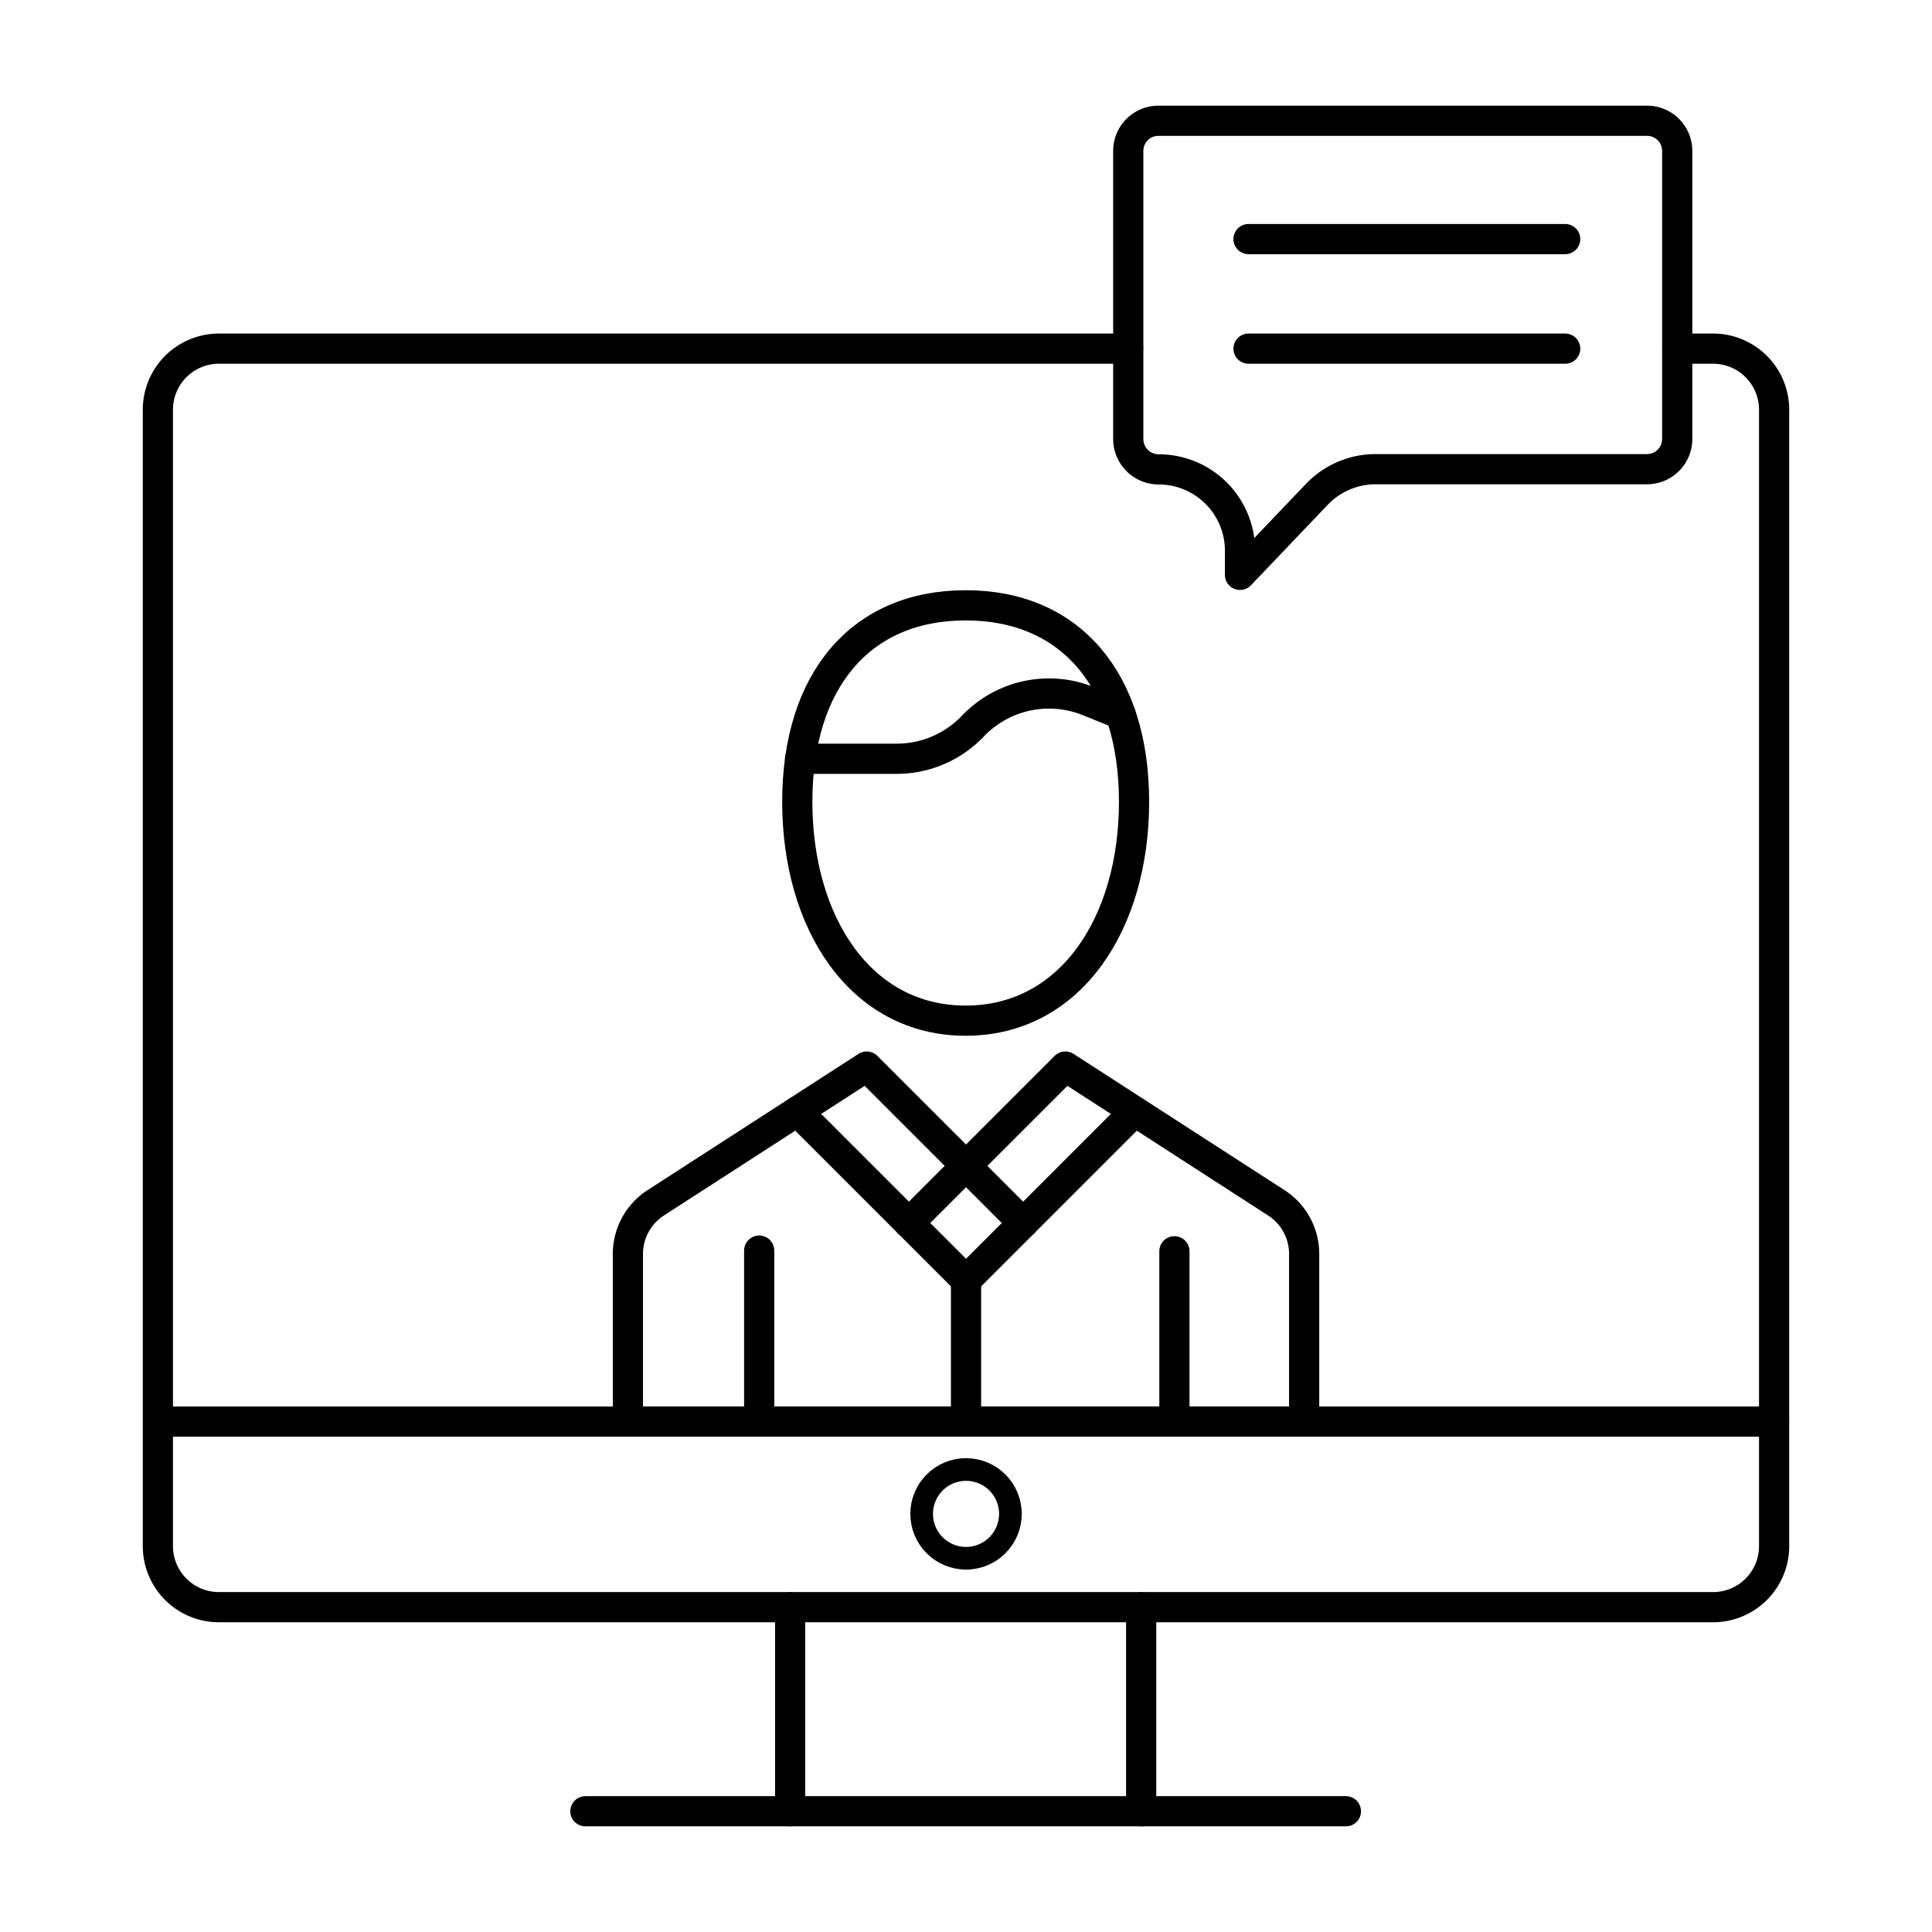
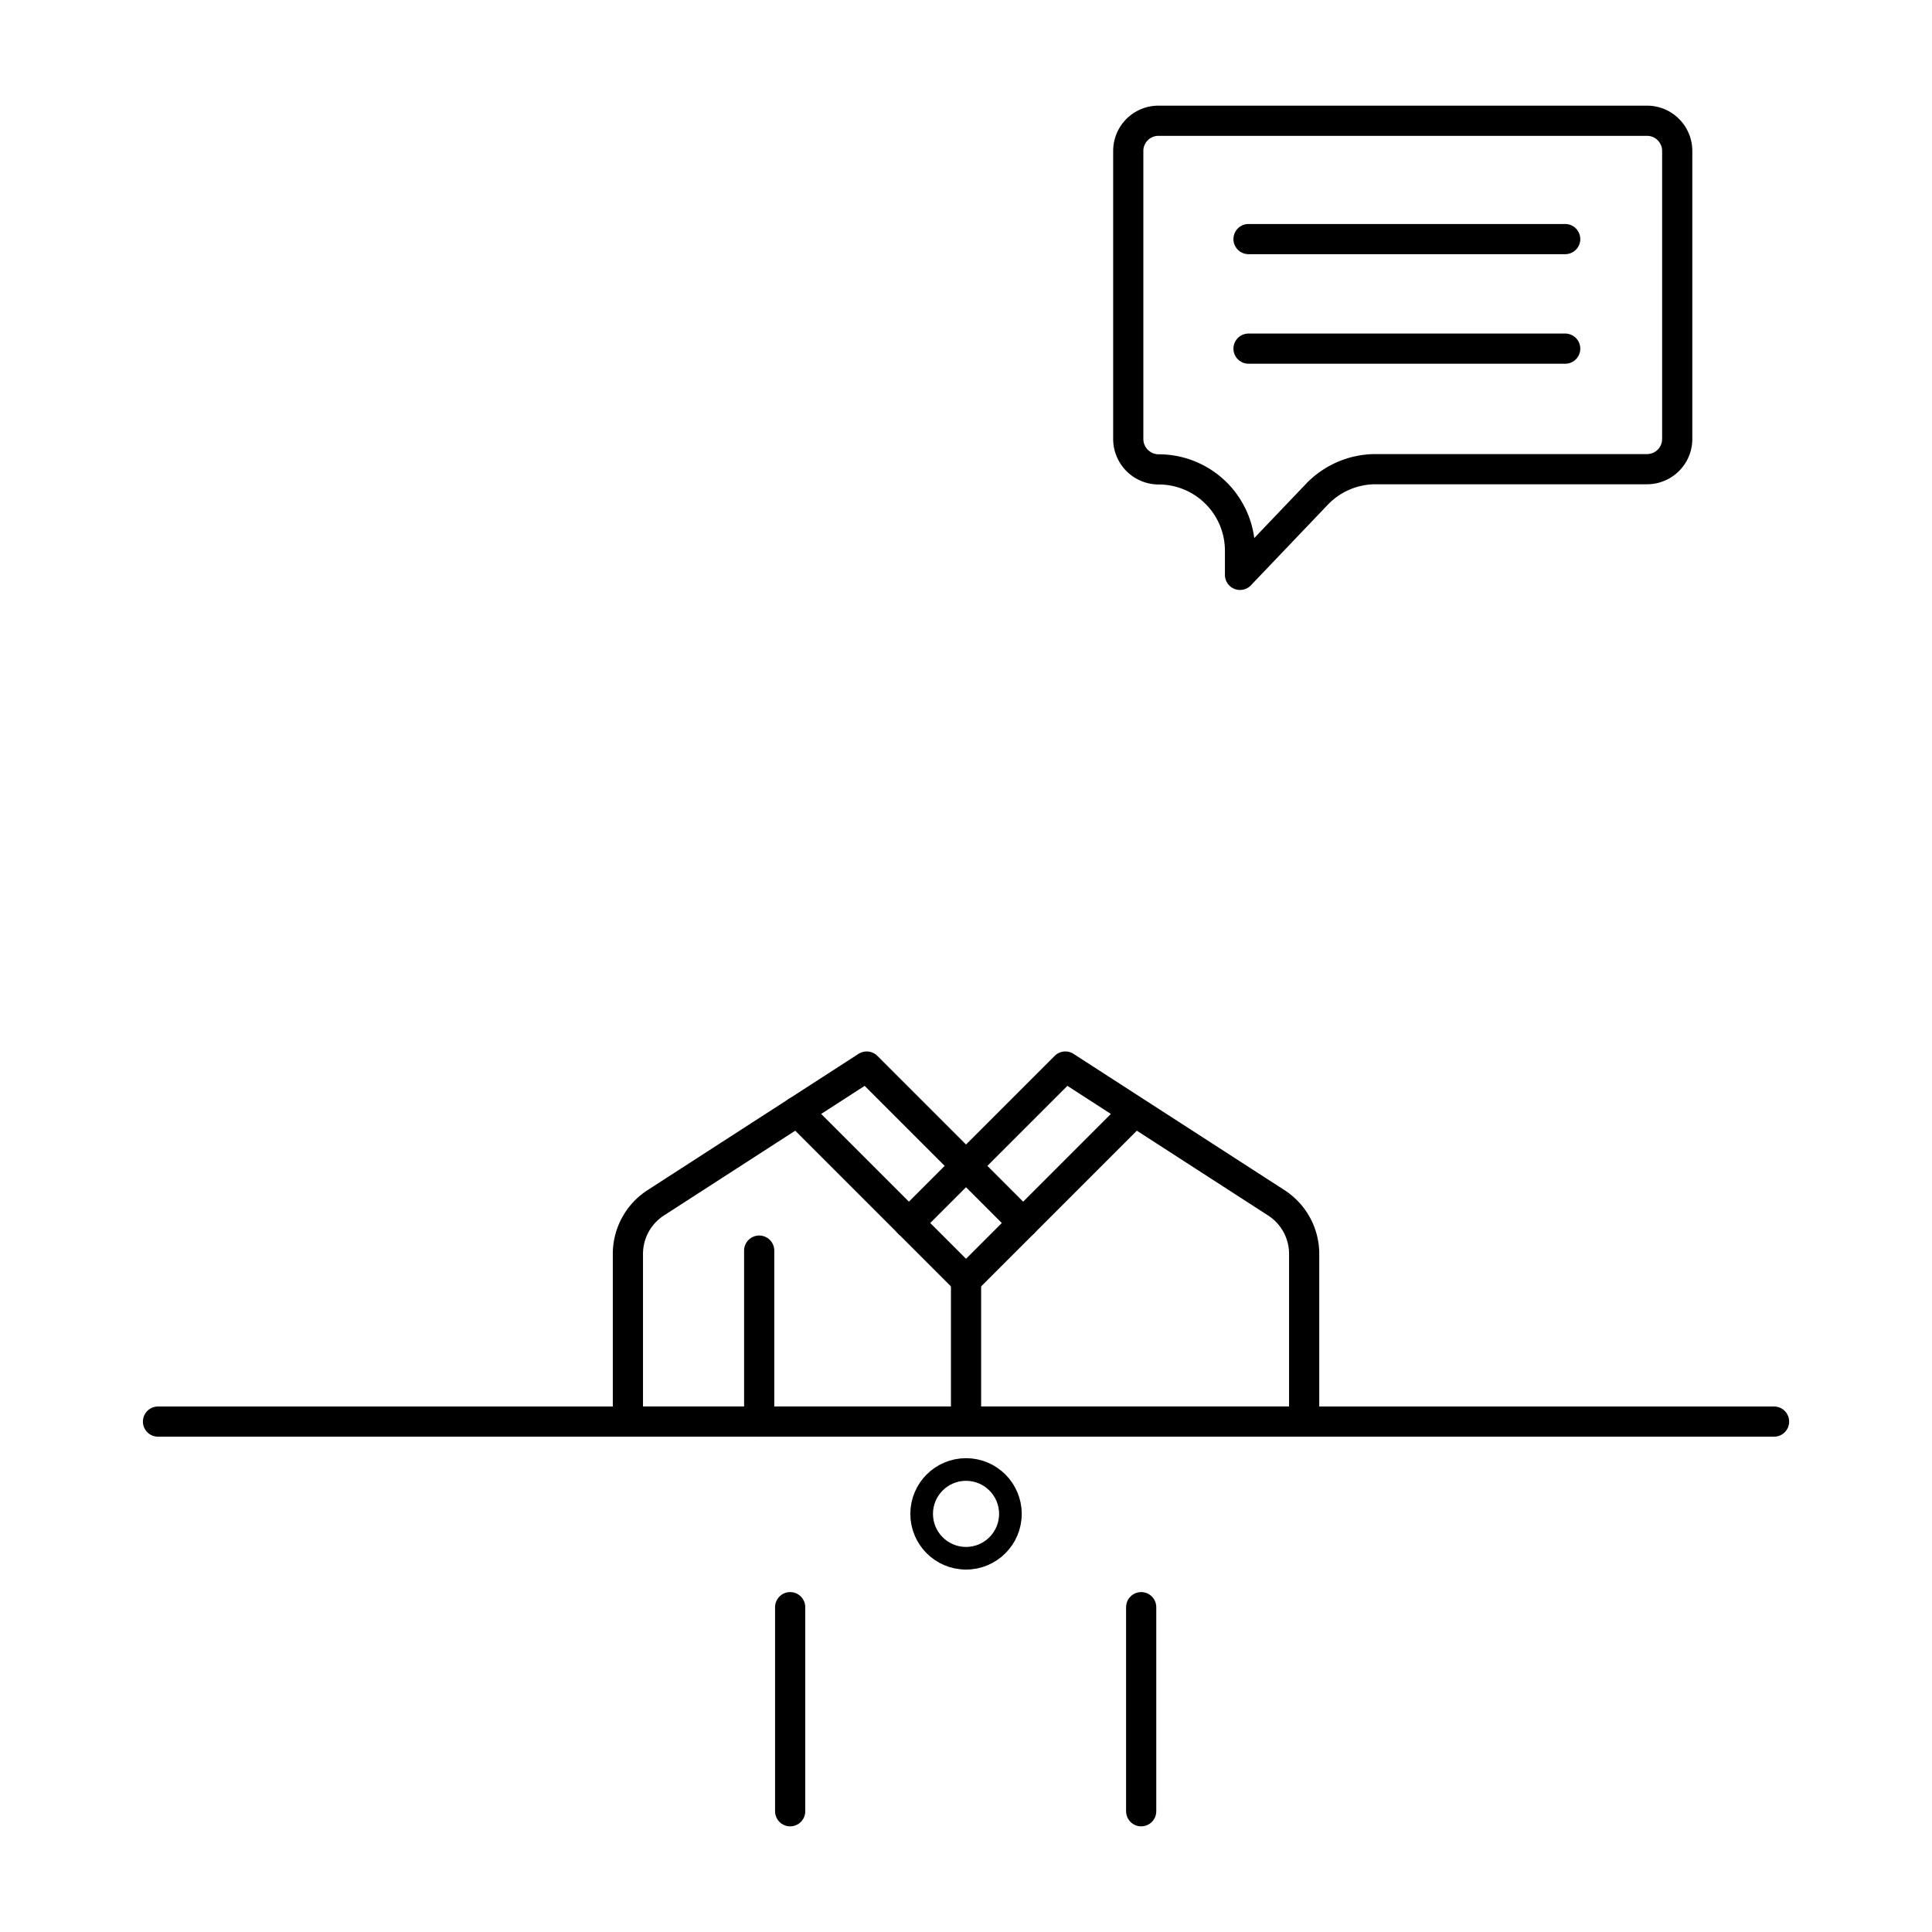
<svg xmlns="http://www.w3.org/2000/svg" id="icons" viewBox="0 0 64 64">
  <defs>
    <style>.cls-1,.cls-2{fill:none;stroke:#000;stroke-linecap:round;stroke-linejoin:round;}.cls-2{stroke-width:0.75px;}</style>
  </defs>
  <title>chat</title>
  <g id="chat">
-     <path class="cls-1" d="M55.563,11.549h1.19a2.023,2.023,0,0,1,2.017,2.017V51.223a2.023,2.023,0,0,1-2.017,2.017H7.247a2.023,2.023,0,0,1-2.017-2.017V13.566a2.023,2.023,0,0,1,2.017-2.017H37.37" />
    <polyline class="cls-1" points="25.149 41.428 25.149 42.406 25.149 47.092" />
-     <polyline class="cls-1" points="38.904 41.45 38.904 42.406 38.904 47.092" />
    <path class="cls-1" d="M35.291,35.331l-3.29,3.29-3.29-3.29L21.722,39.845a2.017,2.017,0,0,0-.922,1.694v5.552H43.202V41.539a2.017,2.017,0,0,0-.922-1.694Z" />
    <polyline class="cls-1" points="37.567 36.84 32.001 42.406 26.411 36.816" />
    <polyline class="cls-1" points="33.893 40.514 32.001 38.621 30.108 40.514" />
-     <path class="cls-1" d="M37.567,26.561c0,4.004-2.088,7.25-5.578,7.25s-5.578-3.246-5.578-7.25S28.499,20.052,31.989,20.052,37.567,22.557,37.567,26.561Z" />
-     <path class="cls-1" d="M37.121,23.657l-1.066-.43a3.486,3.486,0,0,0-3.828.827h0A3.486,3.486,0,0,1,29.704,25.135H26.503" />
    <path class="cls-1" d="M41.077,19.043v-.8a2.694,2.694,0,0,0-2.694-2.694h0a1.008,1.008,0,0,1-1.008-1.008V5a1,1,0,0,1,1-1H54.56a1,1,0,0,1,1,1v9.542a1,1,0,0,1-1,1H45.571a2.694,2.694,0,0,0-1.949.834Z" />
    <line class="cls-1" x1="5.234" y1="47.092" x2="58.768" y2="47.092" />
    <line class="cls-1" x1="41.359" y1="7.92" x2="51.849" y2="7.92" />
    <line class="cls-1" x1="41.359" y1="11.549" x2="51.849" y2="11.549" />
    <line class="cls-1" x1="26.175" y1="53.24" x2="26.175" y2="60" />
    <line class="cls-1" x1="37.803" y1="53.24" x2="37.803" y2="60" />
-     <line class="cls-1" x1="19.392" y1="60" x2="44.585" y2="60" />
    <circle class="cls-2" cx="32.001" cy="50.149" r="1.47" />
    <line class="cls-1" x1="32.001" y1="42.406" x2="32.001" y2="47.092" />
  </g>
</svg>